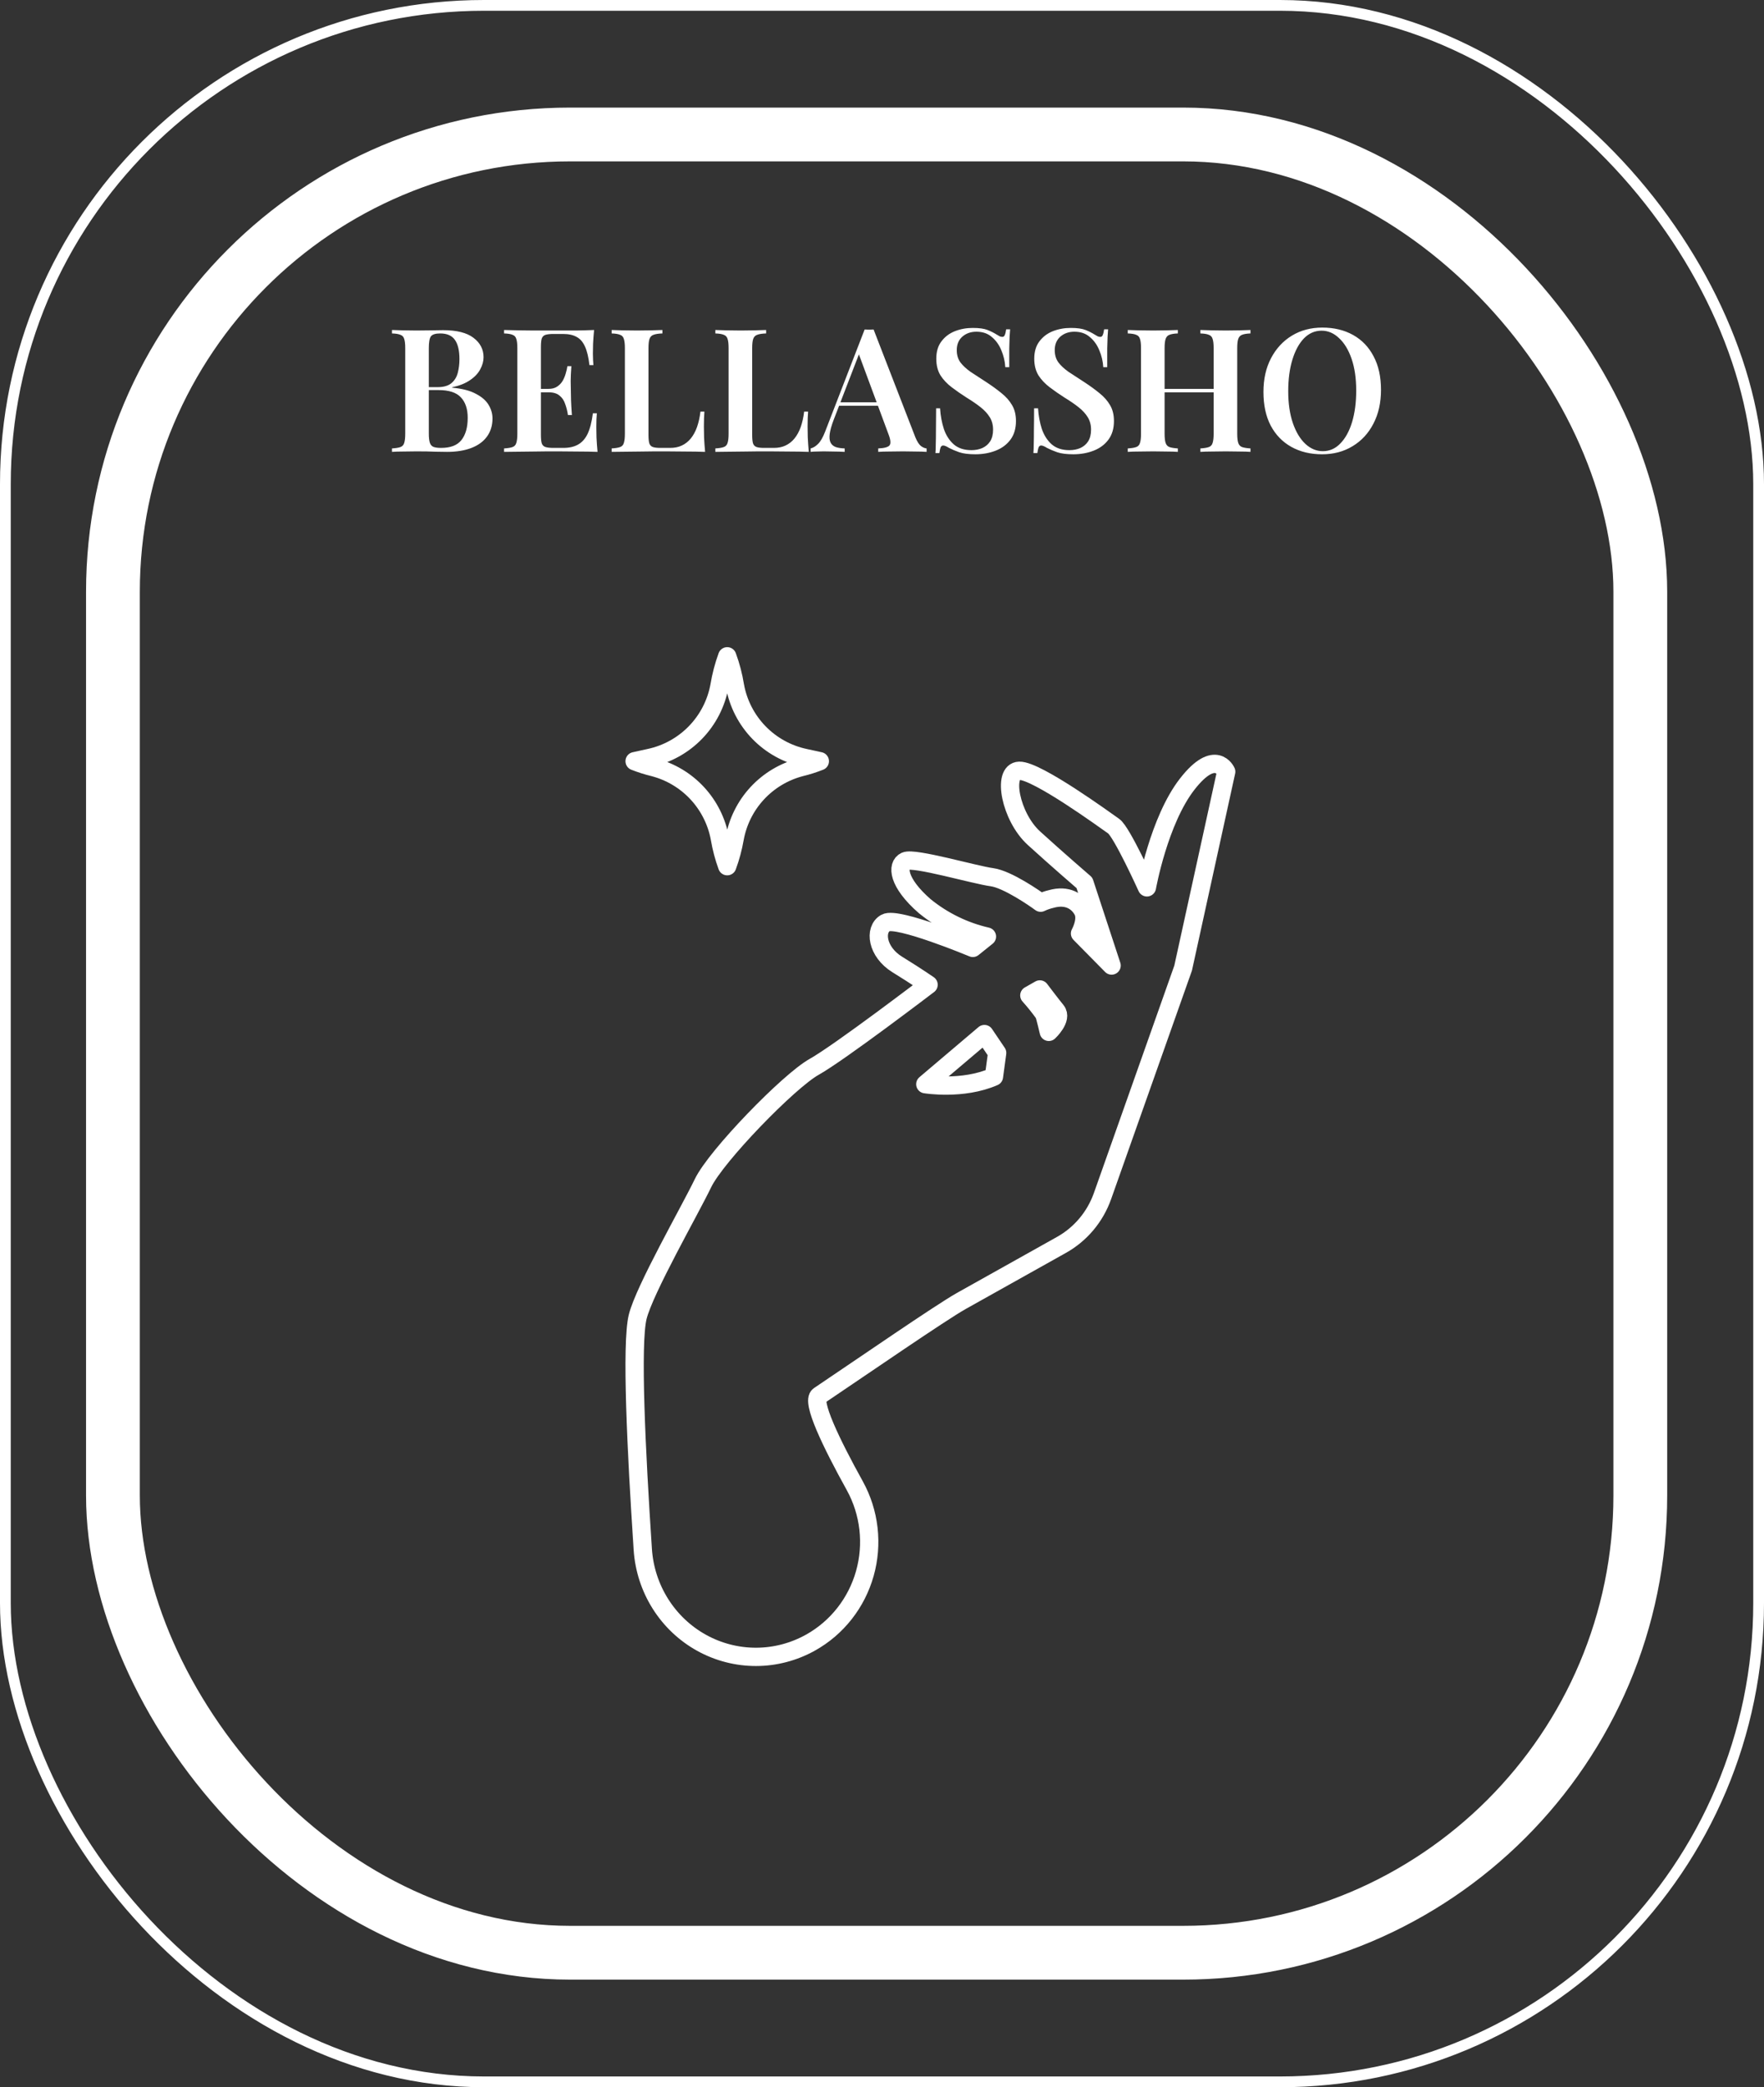
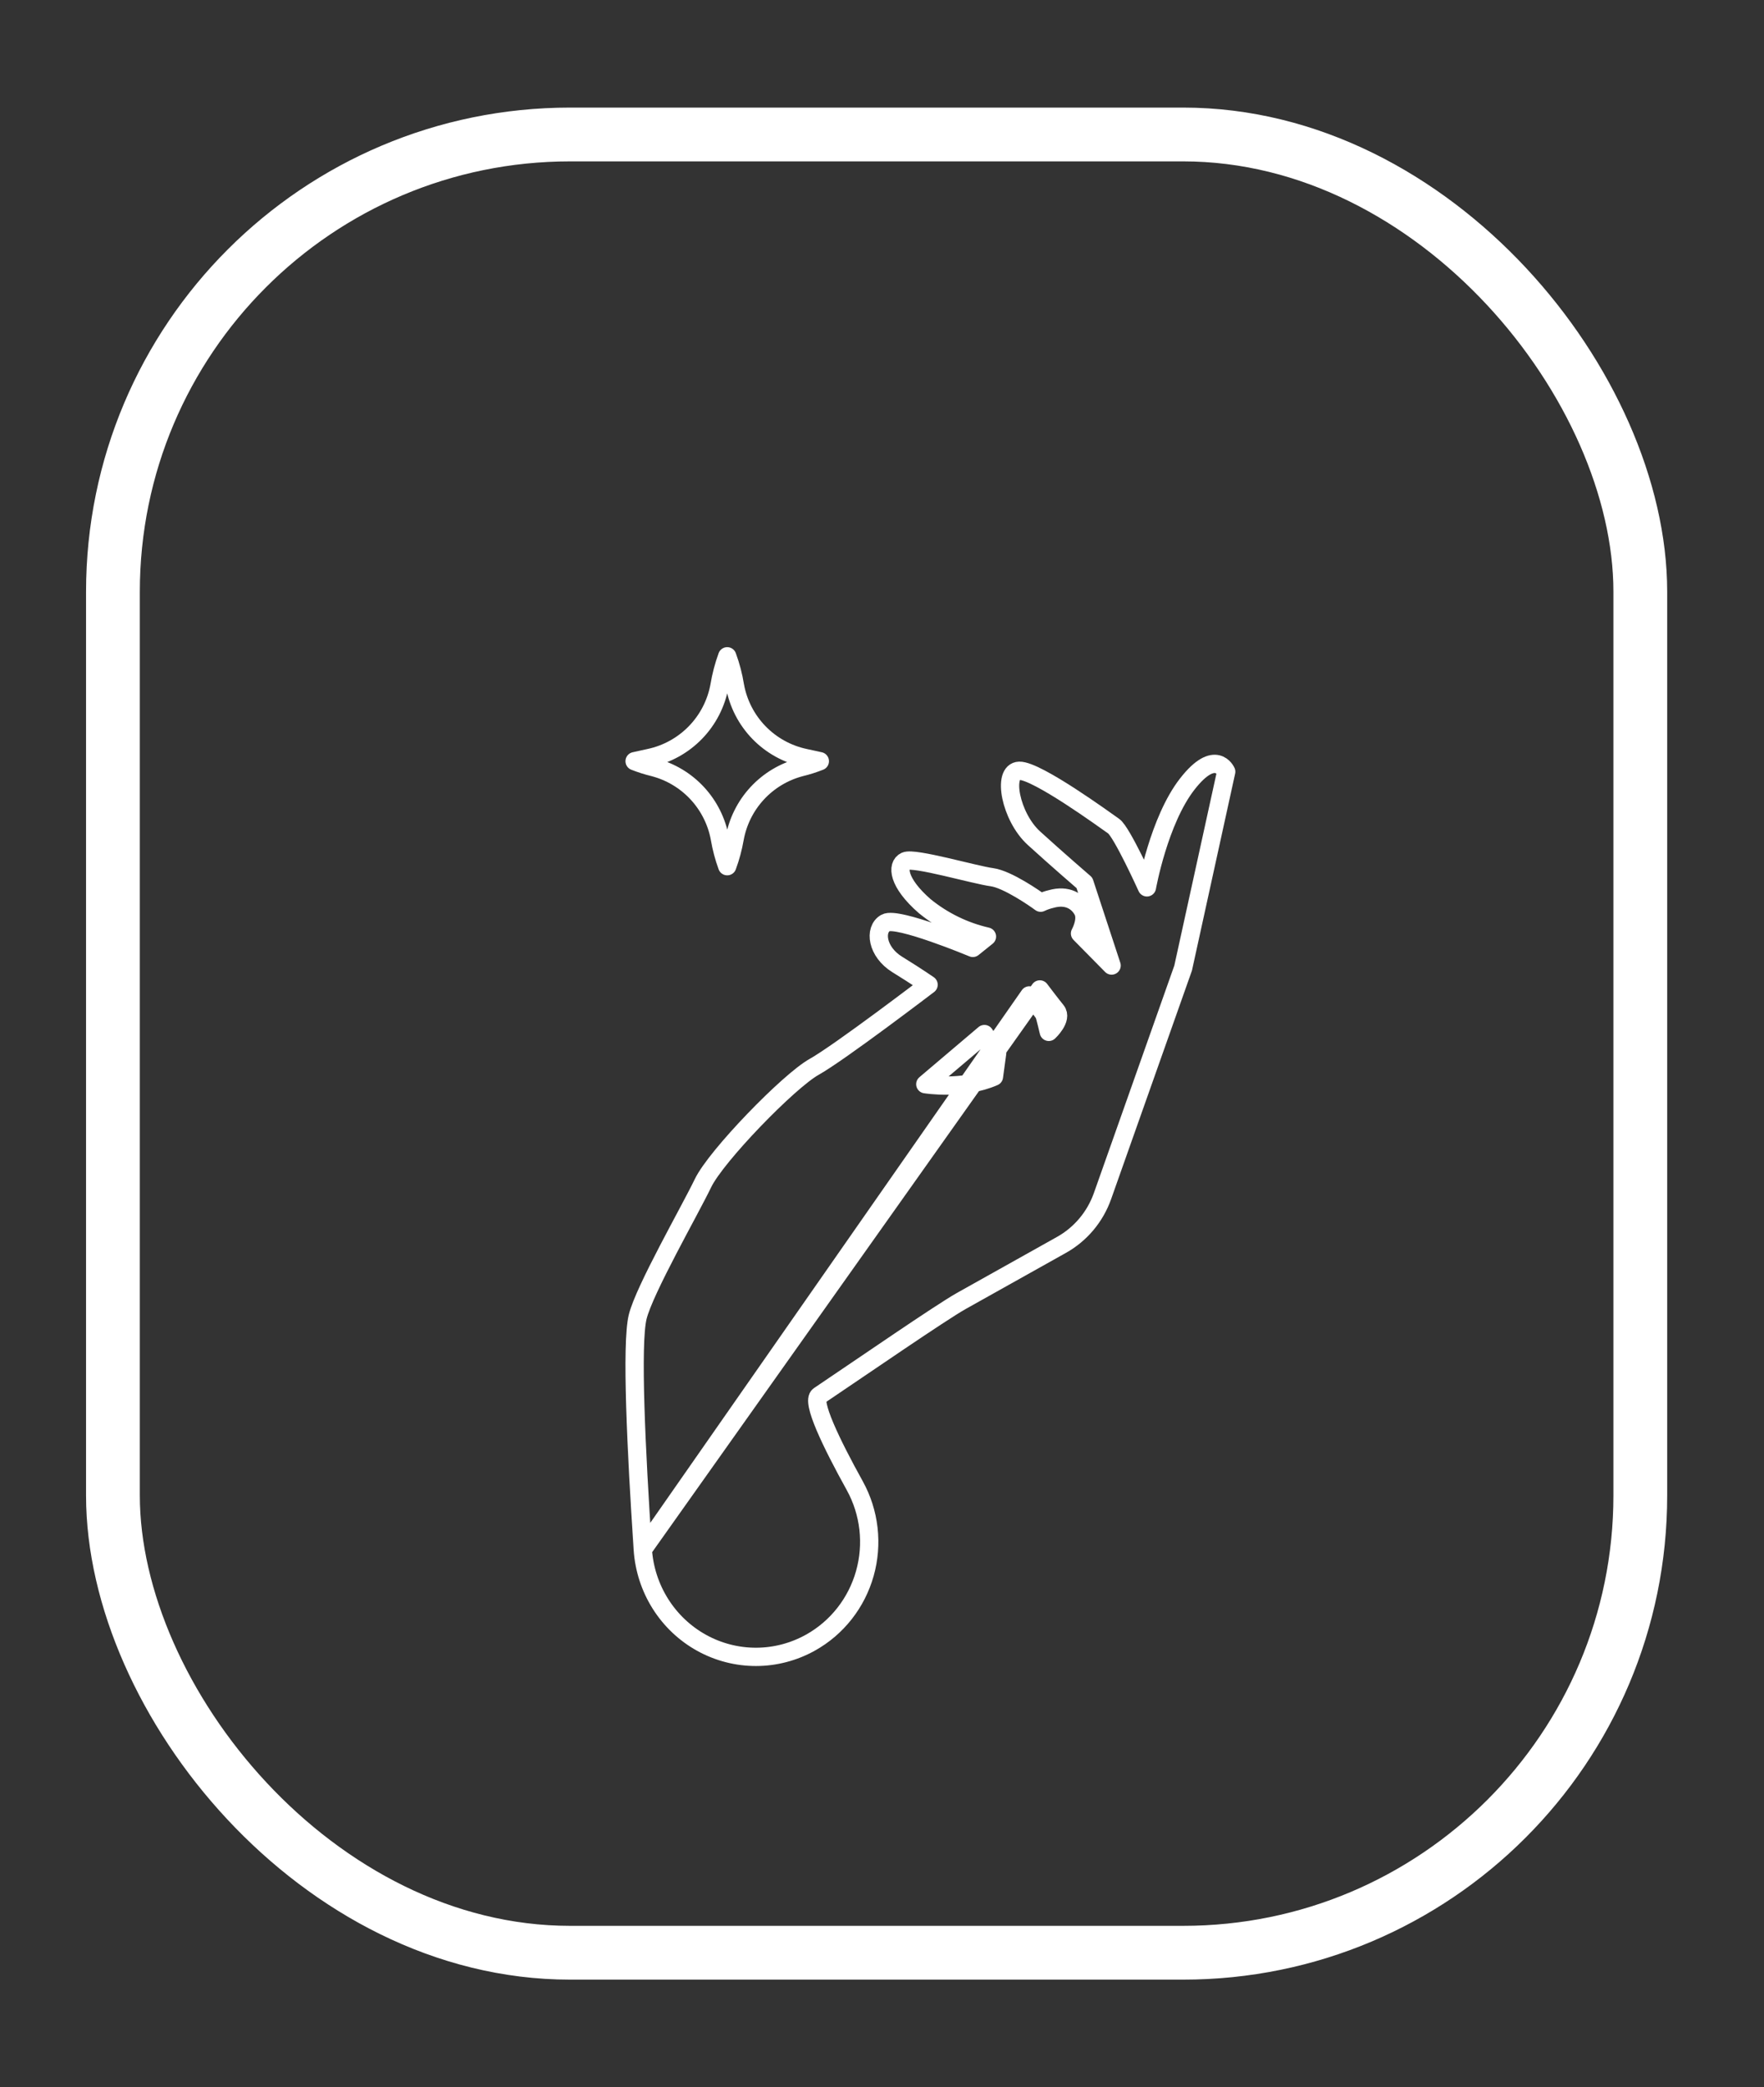
<svg xmlns="http://www.w3.org/2000/svg" width="164" height="194" viewBox="0 0 164 194" fill="none">
  <rect x="0" y="0" width="164" height="194" fill="#333333" stroke="none" />
  <rect x="10.5" y="12.5" width="142" height="169" rx="42.5" stroke="white" stroke-width="5" />
-   <rect x="0.5" y="0.5" width="163" height="193" rx="44.5" stroke="white" />
  <path d="M59 70.75C59.586 70.982 60.188 71.172 60.8 71.32C62.347 71.726 63.747 72.565 64.833 73.74C65.919 74.915 66.647 76.376 66.93 77.95C67.079 78.822 67.307 79.679 67.61 80.51C67.916 79.679 68.147 78.822 68.3 77.95C68.581 76.376 69.307 74.916 70.391 73.741C71.476 72.566 72.874 71.726 74.42 71.32C75.032 71.172 75.634 70.982 76.22 70.75L74.84 70.45C73.212 70.107 71.723 69.286 70.563 68.093C69.404 66.899 68.626 65.387 68.33 63.75C68.18 62.812 67.939 61.891 67.61 61C67.286 61.892 67.044 62.813 66.89 63.75C66.591 65.38 65.817 66.886 64.663 68.077C63.51 69.267 62.03 70.09 60.41 70.44L59 70.75Z" stroke="white" stroke-width="1.7" stroke-linecap="round" stroke-linejoin="round" />
-   <path d="M36.443 30.672C36.71 30.683 37.051 30.693 37.467 30.704C37.883 30.715 38.299 30.72 38.715 30.72C39.238 30.72 39.734 30.715 40.203 30.704C40.672 30.693 41.003 30.688 41.195 30.688C42.454 30.688 43.392 30.923 44.011 31.392C44.641 31.861 44.955 32.464 44.955 33.2C44.955 33.573 44.854 33.947 44.651 34.32C44.459 34.693 44.145 35.029 43.707 35.328C43.281 35.627 42.721 35.851 42.027 36V36.032C42.966 36.117 43.707 36.309 44.251 36.608C44.806 36.896 45.2 37.243 45.435 37.648C45.67 38.043 45.787 38.459 45.787 38.896C45.787 39.547 45.617 40.107 45.275 40.576C44.944 41.035 44.465 41.387 43.835 41.632C43.206 41.877 42.449 42 41.563 42C41.328 42 40.971 41.995 40.491 41.984C40.011 41.963 39.43 41.952 38.747 41.952C38.31 41.952 37.883 41.957 37.467 41.968C37.051 41.968 36.71 41.979 36.443 42V41.68C36.795 41.659 37.056 41.616 37.227 41.552C37.408 41.488 37.526 41.36 37.579 41.168C37.643 40.976 37.675 40.688 37.675 40.304V32.368C37.675 31.973 37.643 31.685 37.579 31.504C37.526 31.312 37.408 31.184 37.227 31.12C37.056 31.045 36.795 31.003 36.443 30.992V30.672ZM40.923 30.992C40.486 30.992 40.198 31.083 40.059 31.264C39.931 31.445 39.867 31.813 39.867 32.368V40.304C39.867 40.677 39.899 40.96 39.963 41.152C40.027 41.344 40.139 41.472 40.299 41.536C40.459 41.6 40.694 41.632 41.003 41.632C41.878 41.632 42.507 41.392 42.891 40.912C43.286 40.421 43.483 39.728 43.483 38.832C43.483 38.011 43.27 37.376 42.843 36.928C42.427 36.48 41.734 36.256 40.763 36.256H39.307C39.307 36.256 39.307 36.213 39.307 36.128C39.307 36.032 39.307 35.984 39.307 35.984H40.683C41.227 35.984 41.648 35.867 41.947 35.632C42.246 35.387 42.449 35.067 42.555 34.672C42.662 34.267 42.715 33.835 42.715 33.376C42.715 32.587 42.577 31.995 42.299 31.6C42.022 31.195 41.563 30.992 40.923 30.992ZM55.233 30.672C55.19 31.109 55.158 31.536 55.137 31.952C55.126 32.357 55.121 32.667 55.121 32.88C55.121 33.083 55.126 33.28 55.137 33.472C55.148 33.653 55.158 33.808 55.169 33.936H54.801C54.716 33.2 54.577 32.624 54.385 32.208C54.193 31.781 53.932 31.483 53.601 31.312C53.281 31.131 52.86 31.04 52.337 31.04H51.457C51.137 31.04 50.892 31.067 50.721 31.12C50.55 31.173 50.433 31.285 50.369 31.456C50.316 31.627 50.289 31.888 50.289 32.24V40.432C50.289 40.773 50.316 41.035 50.369 41.216C50.433 41.387 50.55 41.499 50.721 41.552C50.892 41.605 51.137 41.632 51.457 41.632H52.369C52.913 41.632 53.366 41.531 53.729 41.328C54.102 41.125 54.401 40.795 54.625 40.336C54.849 39.867 55.014 39.227 55.121 38.416H55.489C55.457 38.747 55.441 39.173 55.441 39.696C55.441 39.92 55.446 40.245 55.457 40.672C55.478 41.099 55.51 41.541 55.553 42C55.009 41.979 54.396 41.968 53.713 41.968C53.03 41.957 52.422 41.952 51.889 41.952C51.644 41.952 51.318 41.952 50.913 41.952C50.518 41.952 50.086 41.957 49.617 41.968C49.158 41.968 48.689 41.973 48.209 41.984C47.74 41.984 47.292 41.989 46.865 42V41.68C47.217 41.659 47.478 41.616 47.649 41.552C47.83 41.488 47.948 41.36 48.001 41.168C48.065 40.976 48.097 40.688 48.097 40.304V32.368C48.097 31.973 48.065 31.685 48.001 31.504C47.948 31.312 47.83 31.184 47.649 31.12C47.478 31.045 47.217 31.003 46.865 30.992V30.672C47.292 30.683 47.74 30.693 48.209 30.704C48.689 30.704 49.158 30.709 49.617 30.72C50.086 30.72 50.518 30.72 50.913 30.72C51.318 30.72 51.644 30.72 51.889 30.72C52.38 30.72 52.934 30.72 53.553 30.72C54.182 30.709 54.742 30.693 55.233 30.672ZM52.657 36.144C52.657 36.144 52.657 36.197 52.657 36.304C52.657 36.411 52.657 36.464 52.657 36.464H49.809C49.809 36.464 49.809 36.411 49.809 36.304C49.809 36.197 49.809 36.144 49.809 36.144H52.657ZM53.121 34.032C53.078 34.64 53.057 35.104 53.057 35.424C53.068 35.744 53.073 36.037 53.073 36.304C53.073 36.571 53.078 36.864 53.089 37.184C53.1 37.504 53.126 37.968 53.169 38.576H52.801C52.748 38.213 52.662 37.872 52.545 37.552C52.438 37.221 52.262 36.96 52.017 36.768C51.782 36.565 51.441 36.464 50.993 36.464V36.144C51.324 36.144 51.59 36.075 51.793 35.936C52.006 35.797 52.177 35.621 52.305 35.408C52.433 35.184 52.529 34.955 52.593 34.72C52.668 34.475 52.721 34.245 52.753 34.032H53.121ZM61.585 30.672V30.992C61.222 31.003 60.945 31.045 60.753 31.12C60.572 31.184 60.449 31.312 60.385 31.504C60.321 31.685 60.289 31.973 60.289 32.368V40.432C60.289 40.773 60.316 41.035 60.369 41.216C60.433 41.387 60.545 41.499 60.705 41.552C60.865 41.605 61.094 41.632 61.393 41.632H62.305C62.721 41.632 63.084 41.557 63.393 41.408C63.713 41.259 63.99 41.04 64.225 40.752C64.46 40.464 64.652 40.112 64.801 39.696C64.95 39.269 65.057 38.789 65.121 38.256H65.489C65.457 38.608 65.441 39.067 65.441 39.632C65.441 39.867 65.446 40.203 65.457 40.64C65.478 41.077 65.51 41.531 65.553 42C65.009 41.979 64.396 41.968 63.713 41.968C63.03 41.957 62.422 41.952 61.889 41.952C61.633 41.952 61.308 41.952 60.913 41.952C60.518 41.952 60.086 41.957 59.617 41.968C59.158 41.968 58.689 41.973 58.209 41.984C57.74 41.984 57.292 41.989 56.865 42V41.68C57.217 41.659 57.478 41.616 57.649 41.552C57.83 41.488 57.948 41.36 58.001 41.168C58.065 40.976 58.097 40.688 58.097 40.304V32.368C58.097 31.973 58.065 31.685 58.001 31.504C57.948 31.312 57.83 31.184 57.649 31.12C57.478 31.045 57.217 31.003 56.865 30.992V30.672C57.132 30.683 57.473 30.693 57.889 30.704C58.305 30.715 58.753 30.72 59.233 30.72C59.67 30.72 60.102 30.715 60.529 30.704C60.956 30.693 61.308 30.683 61.585 30.672ZM71.226 30.672V30.992C70.863 31.003 70.586 31.045 70.394 31.12C70.212 31.184 70.09 31.312 70.026 31.504C69.962 31.685 69.93 31.973 69.93 32.368V40.432C69.93 40.773 69.956 41.035 70.01 41.216C70.074 41.387 70.186 41.499 70.346 41.552C70.506 41.605 70.735 41.632 71.034 41.632H71.946C72.362 41.632 72.724 41.557 73.034 41.408C73.354 41.259 73.631 41.04 73.866 40.752C74.1 40.464 74.292 40.112 74.442 39.696C74.591 39.269 74.698 38.789 74.762 38.256H75.13C75.098 38.608 75.082 39.067 75.082 39.632C75.082 39.867 75.087 40.203 75.098 40.64C75.119 41.077 75.151 41.531 75.194 42C74.65 41.979 74.036 41.968 73.354 41.968C72.671 41.957 72.063 41.952 71.53 41.952C71.274 41.952 70.948 41.952 70.554 41.952C70.159 41.952 69.727 41.957 69.258 41.968C68.799 41.968 68.33 41.973 67.85 41.984C67.38 41.984 66.932 41.989 66.506 42V41.68C66.858 41.659 67.119 41.616 67.29 41.552C67.471 41.488 67.588 41.36 67.642 41.168C67.706 40.976 67.738 40.688 67.738 40.304V32.368C67.738 31.973 67.706 31.685 67.642 31.504C67.588 31.312 67.471 31.184 67.29 31.12C67.119 31.045 66.858 31.003 66.506 30.992V30.672C66.772 30.683 67.114 30.693 67.53 30.704C67.946 30.715 68.394 30.72 68.874 30.72C69.311 30.72 69.743 30.715 70.17 30.704C70.596 30.693 70.948 30.683 71.226 30.672ZM81.218 30.624L85.106 40.656C85.266 41.04 85.437 41.307 85.618 41.456C85.81 41.595 85.986 41.669 86.146 41.68V42C85.869 41.979 85.533 41.968 85.138 41.968C84.754 41.957 84.36 41.952 83.954 41.952C83.485 41.952 83.048 41.957 82.642 41.968C82.237 41.968 81.906 41.979 81.65 42V41.68C82.194 41.659 82.541 41.568 82.69 41.408C82.84 41.237 82.808 40.88 82.594 40.336L79.778 32.736L80.066 32.384L77.506 39.024C77.304 39.557 77.181 39.995 77.138 40.336C77.096 40.677 77.122 40.944 77.218 41.136C77.314 41.328 77.474 41.467 77.698 41.552C77.922 41.627 78.2 41.669 78.53 41.68V42C78.189 41.979 77.858 41.968 77.538 41.968C77.218 41.957 76.898 41.952 76.578 41.952C76.344 41.952 76.12 41.957 75.906 41.968C75.704 41.968 75.522 41.979 75.362 42V41.68C75.597 41.627 75.826 41.488 76.05 41.264C76.285 41.04 76.509 40.651 76.722 40.096L80.386 30.624C80.514 30.635 80.653 30.64 80.802 30.64C80.952 30.64 81.09 30.635 81.218 30.624ZM82.61 37.392V37.712H77.842L78.002 37.392H82.61ZM90.439 30.48C91.036 30.48 91.495 30.544 91.815 30.672C92.135 30.8 92.412 30.939 92.647 31.088C92.775 31.163 92.876 31.221 92.951 31.264C93.036 31.296 93.116 31.312 93.191 31.312C93.297 31.312 93.372 31.253 93.415 31.136C93.468 31.019 93.511 30.843 93.543 30.608H93.911C93.9 30.811 93.884 31.045 93.863 31.312C93.852 31.579 93.841 31.936 93.831 32.384C93.831 32.821 93.831 33.403 93.831 34.128H93.463C93.431 33.584 93.308 33.061 93.095 32.56C92.892 32.059 92.599 31.648 92.215 31.328C91.841 30.997 91.361 30.832 90.775 30.832C90.252 30.832 89.815 30.987 89.463 31.296C89.121 31.605 88.951 32.021 88.951 32.544C88.951 32.992 89.063 33.371 89.287 33.68C89.511 33.979 89.825 34.272 90.231 34.56C90.647 34.837 91.137 35.157 91.703 35.52C92.225 35.861 92.695 36.203 93.111 36.544C93.527 36.875 93.852 37.243 94.087 37.648C94.332 38.053 94.455 38.549 94.455 39.136C94.455 39.829 94.284 40.405 93.943 40.864C93.601 41.323 93.143 41.664 92.567 41.888C91.991 42.112 91.361 42.224 90.679 42.224C90.049 42.224 89.548 42.16 89.175 42.032C88.812 41.904 88.497 41.771 88.231 41.632C87.996 41.483 87.815 41.408 87.687 41.408C87.58 41.408 87.5 41.467 87.447 41.584C87.404 41.701 87.367 41.877 87.335 42.112H86.967C86.988 41.867 86.999 41.579 86.999 41.248C87.009 40.917 87.015 40.491 87.015 39.968C87.025 39.435 87.031 38.763 87.031 37.952H87.399C87.441 38.635 87.559 39.275 87.751 39.872C87.953 40.459 88.257 40.933 88.663 41.296C89.079 41.659 89.628 41.84 90.311 41.84C90.684 41.84 91.02 41.776 91.319 41.648C91.628 41.509 91.873 41.301 92.055 41.024C92.236 40.736 92.327 40.373 92.327 39.936C92.327 39.499 92.225 39.115 92.023 38.784C91.82 38.453 91.537 38.144 91.175 37.856C90.812 37.568 90.385 37.275 89.895 36.976C89.393 36.656 88.924 36.331 88.487 36C88.049 35.669 87.697 35.296 87.431 34.88C87.175 34.453 87.047 33.941 87.047 33.344C87.047 32.683 87.207 32.144 87.527 31.728C87.847 31.301 88.263 30.987 88.775 30.784C89.297 30.581 89.852 30.48 90.439 30.48ZM99.548 30.48C100.145 30.48 100.604 30.544 100.924 30.672C101.244 30.8 101.521 30.939 101.756 31.088C101.884 31.163 101.985 31.221 102.06 31.264C102.145 31.296 102.225 31.312 102.3 31.312C102.407 31.312 102.481 31.253 102.524 31.136C102.577 31.019 102.62 30.843 102.652 30.608H103.02C103.009 30.811 102.993 31.045 102.972 31.312C102.961 31.579 102.951 31.936 102.94 32.384C102.94 32.821 102.94 33.403 102.94 34.128H102.572C102.54 33.584 102.417 33.061 102.204 32.56C102.001 32.059 101.708 31.648 101.324 31.328C100.951 30.997 100.471 30.832 99.884 30.832C99.361 30.832 98.924 30.987 98.572 31.296C98.231 31.605 98.06 32.021 98.06 32.544C98.06 32.992 98.172 33.371 98.396 33.68C98.62 33.979 98.935 34.272 99.34 34.56C99.756 34.837 100.247 35.157 100.812 35.52C101.335 35.861 101.804 36.203 102.22 36.544C102.636 36.875 102.961 37.243 103.196 37.648C103.441 38.053 103.564 38.549 103.564 39.136C103.564 39.829 103.393 40.405 103.052 40.864C102.711 41.323 102.252 41.664 101.676 41.888C101.1 42.112 100.471 42.224 99.788 42.224C99.159 42.224 98.657 42.16 98.284 42.032C97.921 41.904 97.607 41.771 97.34 41.632C97.105 41.483 96.924 41.408 96.796 41.408C96.689 41.408 96.609 41.467 96.556 41.584C96.513 41.701 96.476 41.877 96.444 42.112H96.076C96.097 41.867 96.108 41.579 96.108 41.248C96.119 40.917 96.124 40.491 96.124 39.968C96.135 39.435 96.14 38.763 96.14 37.952H96.508C96.551 38.635 96.668 39.275 96.86 39.872C97.063 40.459 97.367 40.933 97.772 41.296C98.188 41.659 98.737 41.84 99.42 41.84C99.793 41.84 100.129 41.776 100.428 41.648C100.737 41.509 100.983 41.301 101.164 41.024C101.345 40.736 101.436 40.373 101.436 39.936C101.436 39.499 101.335 39.115 101.132 38.784C100.929 38.453 100.647 38.144 100.284 37.856C99.921 37.568 99.495 37.275 99.004 36.976C98.503 36.656 98.033 36.331 97.596 36C97.159 35.669 96.807 35.296 96.54 34.88C96.284 34.453 96.156 33.941 96.156 33.344C96.156 32.683 96.316 32.144 96.636 31.728C96.956 31.301 97.372 30.987 97.884 30.784C98.407 30.581 98.961 30.48 99.548 30.48ZM111.601 42V41.68C111.953 41.659 112.215 41.616 112.385 41.552C112.567 41.488 112.684 41.36 112.737 41.168C112.801 40.976 112.833 40.688 112.833 40.304V32.368C112.833 31.973 112.801 31.685 112.737 31.504C112.684 31.312 112.567 31.184 112.385 31.12C112.215 31.045 111.953 31.003 111.601 30.992V30.672C111.889 30.683 112.247 30.693 112.673 30.704C113.1 30.715 113.527 30.72 113.953 30.72C114.423 30.72 114.86 30.715 115.265 30.704C115.681 30.693 116.012 30.683 116.257 30.672V30.992C115.916 31.003 115.655 31.045 115.473 31.12C115.303 31.184 115.185 31.312 115.121 31.504C115.057 31.685 115.025 31.973 115.025 32.368V40.304C115.025 40.688 115.057 40.976 115.121 41.168C115.185 41.36 115.303 41.488 115.473 41.552C115.655 41.616 115.916 41.659 116.257 41.68V42C116.012 41.979 115.681 41.968 115.265 41.968C114.86 41.957 114.423 41.952 113.953 41.952C113.527 41.952 113.1 41.957 112.673 41.968C112.247 41.968 111.889 41.979 111.601 42ZM104.849 42V41.68C105.201 41.659 105.463 41.616 105.633 41.552C105.815 41.488 105.932 41.36 105.985 41.168C106.049 40.976 106.081 40.688 106.081 40.304V32.368C106.081 31.973 106.049 31.685 105.985 31.504C105.932 31.312 105.815 31.184 105.633 31.12C105.463 31.045 105.201 31.003 104.849 30.992V30.672C105.116 30.683 105.457 30.693 105.873 30.704C106.289 30.715 106.737 30.72 107.217 30.72C107.644 30.72 108.065 30.715 108.481 30.704C108.897 30.693 109.239 30.683 109.505 30.672V30.992C109.164 31.003 108.903 31.045 108.721 31.12C108.551 31.184 108.433 31.312 108.369 31.504C108.305 31.685 108.273 31.973 108.273 32.368V40.304C108.273 40.688 108.305 40.976 108.369 41.168C108.433 41.36 108.551 41.488 108.721 41.552C108.903 41.616 109.164 41.659 109.505 41.68V42C109.239 41.979 108.897 41.968 108.481 41.968C108.065 41.957 107.644 41.952 107.217 41.952C106.737 41.952 106.289 41.957 105.873 41.968C105.457 41.968 105.116 41.979 104.849 42ZM107.393 36.464V36.144H113.713V36.464H107.393ZM122.935 30.448C124.023 30.448 124.977 30.677 125.799 31.136C126.62 31.595 127.255 32.256 127.703 33.12C128.161 33.973 128.391 35.013 128.391 36.24C128.391 37.435 128.156 38.48 127.687 39.376C127.228 40.272 126.583 40.971 125.751 41.472C124.929 41.973 123.985 42.224 122.919 42.224C121.831 42.224 120.876 41.995 120.055 41.536C119.233 41.077 118.593 40.416 118.135 39.552C117.687 38.688 117.463 37.648 117.463 36.432C117.463 35.237 117.697 34.192 118.167 33.296C118.636 32.4 119.281 31.701 120.103 31.2C120.924 30.699 121.868 30.448 122.935 30.448ZM122.871 30.736C122.241 30.736 121.692 30.976 121.223 31.456C120.764 31.936 120.407 32.597 120.151 33.44C119.895 34.283 119.767 35.259 119.767 36.368C119.767 37.499 119.911 38.485 120.199 39.328C120.487 40.16 120.876 40.805 121.367 41.264C121.857 41.712 122.396 41.936 122.983 41.936C123.612 41.936 124.156 41.696 124.615 41.216C125.084 40.736 125.447 40.075 125.703 39.232C125.959 38.379 126.087 37.403 126.087 36.304C126.087 35.163 125.943 34.176 125.655 33.344C125.367 32.512 124.977 31.872 124.487 31.424C124.007 30.965 123.468 30.736 122.871 30.736Z" fill="white" />
-   <path d="M59.761 144.026C59.88 145.82 60.444 147.555 61.399 149.07C62.354 150.585 63.67 151.831 65.225 152.693C66.781 153.554 68.525 154.004 70.297 154C72.069 153.996 73.811 153.538 75.362 152.67C76.578 151.991 77.65 151.074 78.515 149.973C79.381 148.871 80.023 147.607 80.405 146.253C80.787 144.899 80.901 143.481 80.742 142.082C80.582 140.682 80.151 139.329 79.473 138.099C77.271 134.125 75.397 130.235 76.15 129.724C80.359 126.892 87.406 122.034 89.364 120.926L98.692 115.705C100.461 114.714 101.814 113.104 102.499 111.174L109.997 89.977L114 71.726C114 71.726 113.021 69.485 110.378 72.878C107.736 76.271 106.63 82.476 106.63 82.476C106.63 82.476 104.3 77.319 103.537 76.788C102.773 76.256 96.397 71.601 94.767 71.641C93.137 71.681 93.95 75.928 96.123 77.905C98.295 79.883 100.821 82.058 100.821 82.058L103.346 89.743L100.41 86.763C100.41 86.763 101.129 85.481 100.664 84.627C100.199 83.772 99.22 83.136 97.728 83.559C97.39 83.637 97.062 83.752 96.749 83.901C96.26 83.534 93.661 81.726 92.217 81.532C90.607 81.318 84.994 79.669 84.176 80.041C83.359 80.414 83.452 82.029 85.972 84.224C87.664 85.601 89.642 86.567 91.757 87.051L90.445 88.104C90.445 88.104 83.423 85.173 82.336 85.779C81.25 86.385 81.519 88.472 83.418 89.644C85.317 90.817 86.33 91.527 86.33 91.527C86.33 91.527 78.044 97.846 75.69 99.162C73.336 100.479 66.578 107.434 65.354 109.977C64.131 112.521 59.903 119.883 59.286 122.396C58.669 124.91 59.154 134.855 59.761 144.026ZM95.697 92.52L96.675 91.964C96.675 91.964 97.61 93.206 98.212 93.951C98.814 94.696 97.507 95.909 97.507 95.909C97.507 95.909 97.175 94.493 97.072 94.234C96.645 93.637 96.186 93.065 95.697 92.52ZM86.026 100.772L91.522 96.112L92.707 97.866L92.408 100.071C89.491 101.348 86.036 100.772 86.036 100.772H86.026Z" stroke="white" stroke-width="1.7" stroke-linecap="round" stroke-linejoin="round" />
+   <path d="M59.761 144.026C59.88 145.82 60.444 147.555 61.399 149.07C62.354 150.585 63.67 151.831 65.225 152.693C66.781 153.554 68.525 154.004 70.297 154C72.069 153.996 73.811 153.538 75.362 152.67C76.578 151.991 77.65 151.074 78.515 149.973C79.381 148.871 80.023 147.607 80.405 146.253C80.787 144.899 80.901 143.481 80.742 142.082C80.582 140.682 80.151 139.329 79.473 138.099C77.271 134.125 75.397 130.235 76.15 129.724C80.359 126.892 87.406 122.034 89.364 120.926L98.692 115.705C100.461 114.714 101.814 113.104 102.499 111.174L109.997 89.977L114 71.726C114 71.726 113.021 69.485 110.378 72.878C107.736 76.271 106.63 82.476 106.63 82.476C106.63 82.476 104.3 77.319 103.537 76.788C102.773 76.256 96.397 71.601 94.767 71.641C93.137 71.681 93.95 75.928 96.123 77.905C98.295 79.883 100.821 82.058 100.821 82.058L103.346 89.743L100.41 86.763C100.41 86.763 101.129 85.481 100.664 84.627C100.199 83.772 99.22 83.136 97.728 83.559C97.39 83.637 97.062 83.752 96.749 83.901C96.26 83.534 93.661 81.726 92.217 81.532C90.607 81.318 84.994 79.669 84.176 80.041C83.359 80.414 83.452 82.029 85.972 84.224C87.664 85.601 89.642 86.567 91.757 87.051L90.445 88.104C90.445 88.104 83.423 85.173 82.336 85.779C81.25 86.385 81.519 88.472 83.418 89.644C85.317 90.817 86.33 91.527 86.33 91.527C86.33 91.527 78.044 97.846 75.69 99.162C73.336 100.479 66.578 107.434 65.354 109.977C64.131 112.521 59.903 119.883 59.286 122.396C58.669 124.91 59.154 134.855 59.761 144.026ZL96.675 91.964C96.675 91.964 97.61 93.206 98.212 93.951C98.814 94.696 97.507 95.909 97.507 95.909C97.507 95.909 97.175 94.493 97.072 94.234C96.645 93.637 96.186 93.065 95.697 92.52ZM86.026 100.772L91.522 96.112L92.707 97.866L92.408 100.071C89.491 101.348 86.036 100.772 86.036 100.772H86.026Z" stroke="white" stroke-width="1.7" stroke-linecap="round" stroke-linejoin="round" />
</svg>